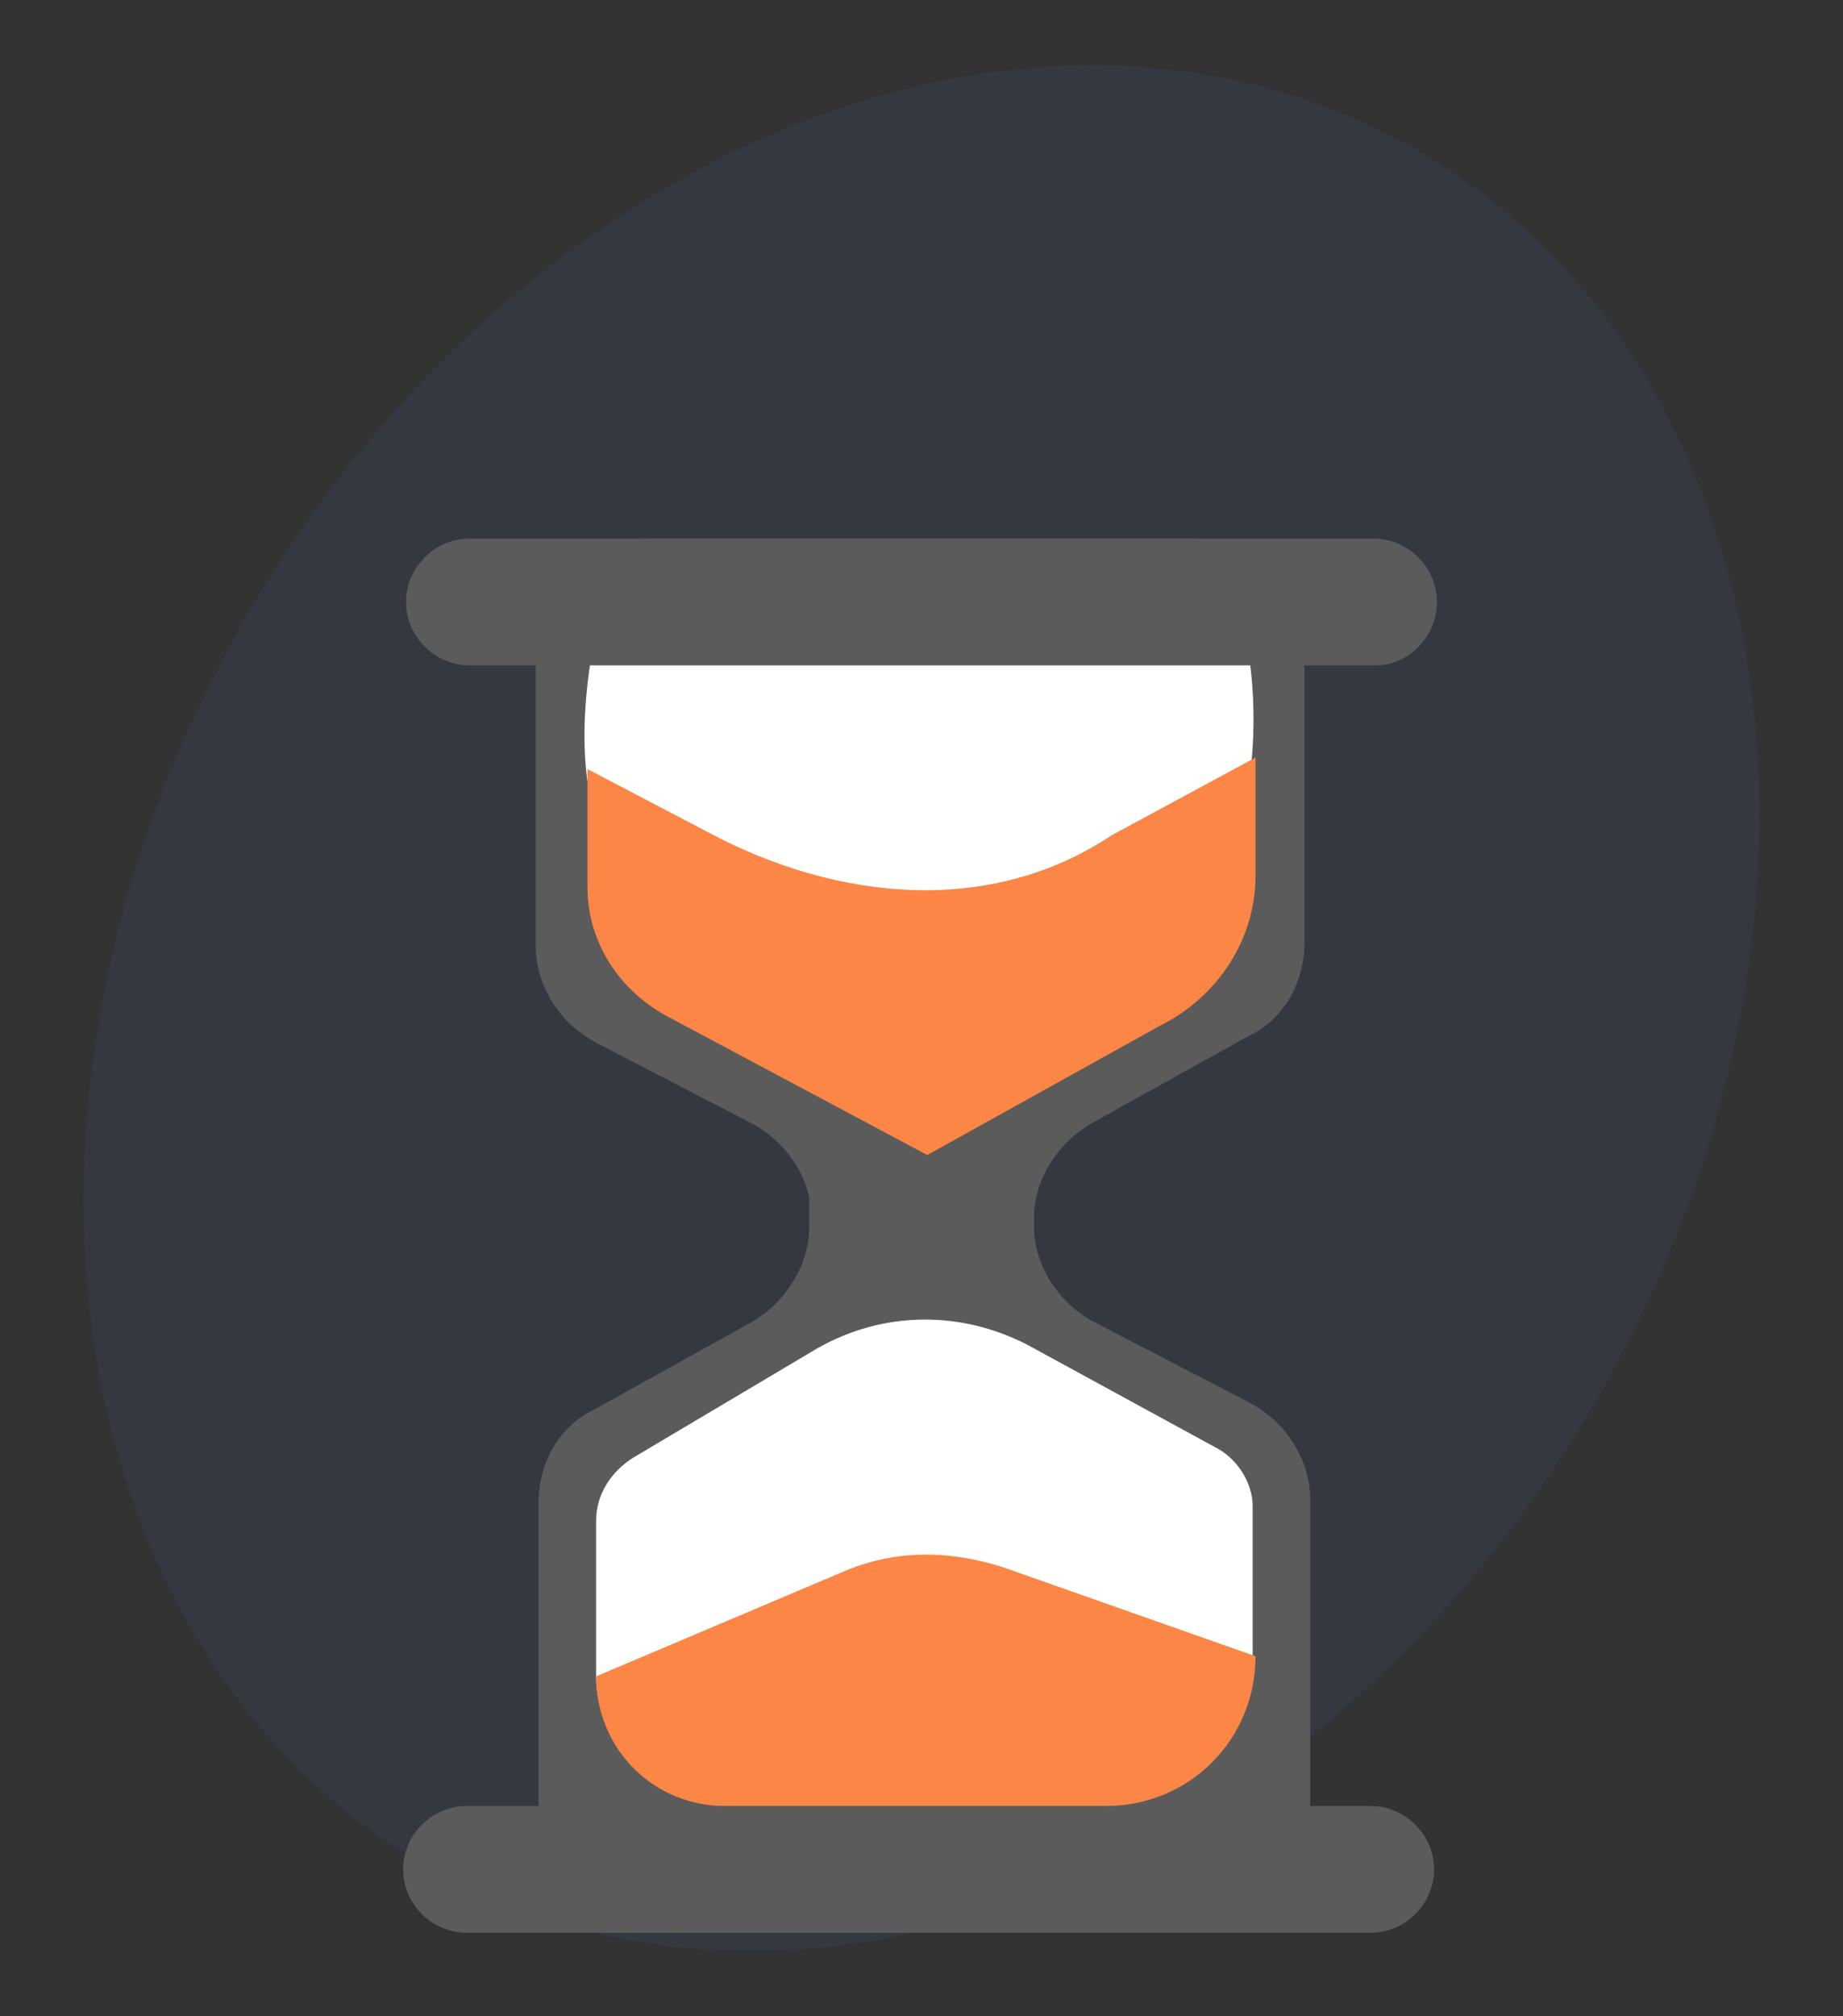
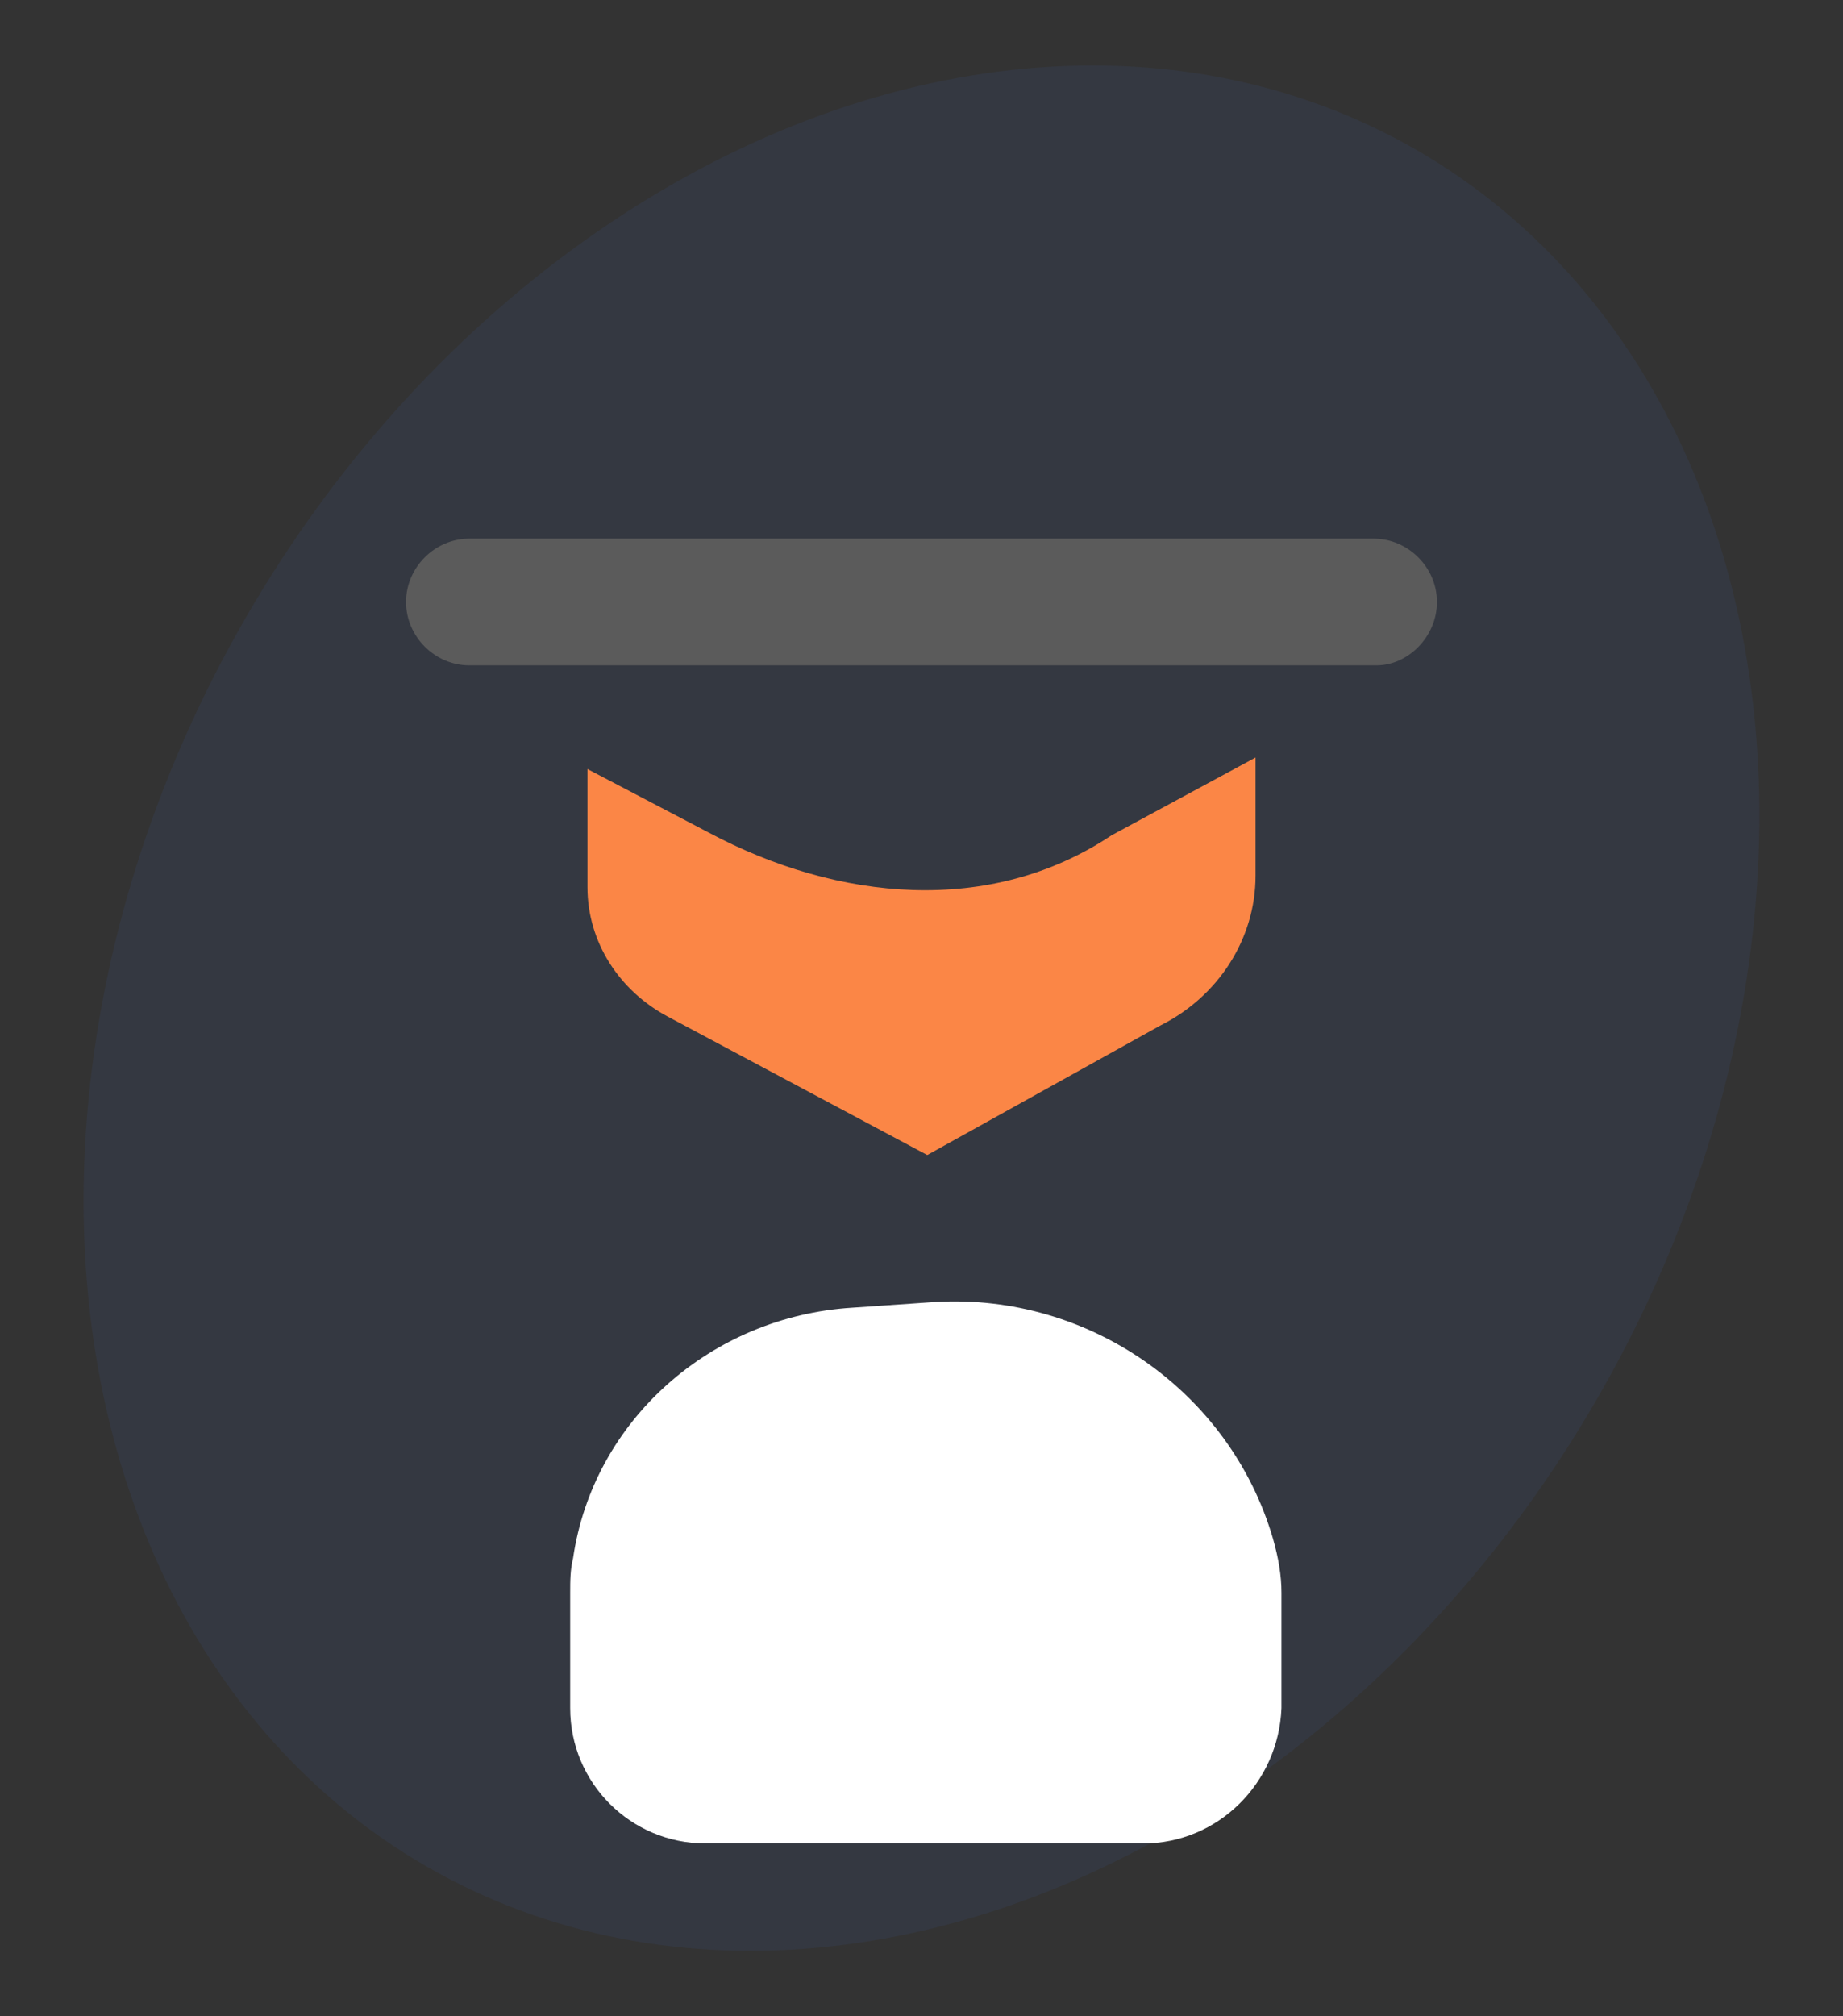
<svg xmlns="http://www.w3.org/2000/svg" version="1.1" id="Layer_1" x="0px" y="0px" viewBox="0 0 64 70" style="enable-background:new 0 0 64 70;" xml:space="preserve">
  <rect x="0" y="0" width="64" height="70" fill="#333333" stroke="none" />
  <style type="text/css">
	.st0{fill:#3E66C2;fill-opacity:0.1;}
	.st1{fill:#FFFFFF;}
	.st2{fill:#5B5B5B;}
	.st3{fill:#FB8646;}
</style>
  <ellipse transform="matrix(0.5 -0.866 0.866 0.5 -14.311 45.213)" class="st0" cx="32" cy="35" rx="34.4" ry="27.1" />
  <path class="st1" d="M39.7,64H24.5c-2.6,0-4.7-2.1-4.7-4.7v-4c0-0.4,0-0.8,0.1-1.2c0.7-4.8,4.8-8.4,9.7-8.7l2.9-0.2  c5.3-0.3,10.2,3.1,11.7,8.2c0.2,0.7,0.3,1.3,0.3,1.9v4C44.4,61.9,42.3,64,39.7,64z" />
-   <path class="st1" d="M44.2,20.9H19.5v13.4h24.6V20.9z" />
-   <path class="st2" d="M22.6,18.7h18.8c2.1,0,3.9,1.7,3.9,3.8v10.2c0,1.4-0.7,2.7-2,3.3l-5.4,3c-1.2,0.7-2,2-2,3.3v1.3  c0,2.1-2,1.2-4.1,1.2s-3.6,0.9-3.6-1.2v-1.2c0-1.4-0.8-2.7-2.1-3.4l-5.4-2.8c-1.3-0.7-2.1-2-2.1-3.4V22.6  C18.8,20.5,20.5,18.7,22.6,18.7z M31.9,32.7c13.7,4,11.5-9.7,11.5-9.7H20.5C18.5,36.3,31.9,32.7,31.9,32.7z" />
-   <path class="st2" d="M41.4,66.3H22.6c-2.1,0-3.9-1.7-3.9-3.8V52.2c0-1.4,0.7-2.7,2-3.3l5.4-3c1.2-0.7,2-2,2-3.3v-1.3  c0-2.1,1.7-3.8,3.9-3.8s3.9,1.7,3.9,3.8v1.2c0,1.4,0.8,2.7,2.1,3.4l5.4,2.8c1.3,0.7,2.1,2,2.1,3.4v10.5  C45.3,64.5,43.6,66.3,41.4,66.3z M28.4,46.8L22,50.6c-0.8,0.5-1.3,1.3-1.3,2.2v5.4c0,2.1,1.7,3.7,3.7,3.7h14.7c2.4,0,4.4-2,4.4-4.4  c0-1.7,0-3.6,0-5.2c0-0.8-0.5-1.6-1.2-2l-6.6-3.6C33.4,45.5,30.7,45.5,28.4,46.8z" />
-   <path class="st3" d="M20.7,58.2l8.5-3.6c1.8-0.8,3.7-0.8,5.6-0.2l8.8,3.1c0,2.9-2.3,5.2-5.2,5.2h-13C22.7,62.8,20.7,60.7,20.7,58.2z  " />
  <path class="st3" d="M20.4,26.7v4.1c0,1.9,1.1,3.6,2.8,4.5l9,4.8l8.1-4.5c2-1,3.3-3,3.3-5.2v-4.1L38.6,29c-4.2,2.8-9.5,2.3-14-0.1  L20.4,26.7z" />
  <path class="st2" d="M47.8,23.1H16.3c-1.2,0-2.2-1-2.2-2.2c0-1.2,1-2.2,2.2-2.2h31.4c1.2,0,2.2,1,2.2,2.2  C49.9,22.1,48.9,23.1,47.8,23.1z" />
-   <path class="st2" d="M47.6,67.1H16.2c-1.2,0-2.2-1-2.2-2.2c0-1.2,1-2.2,2.2-2.2h31.4c1.2,0,2.2,1,2.2,2.2  C49.8,66.1,48.8,67.1,47.6,67.1z" />
</svg>